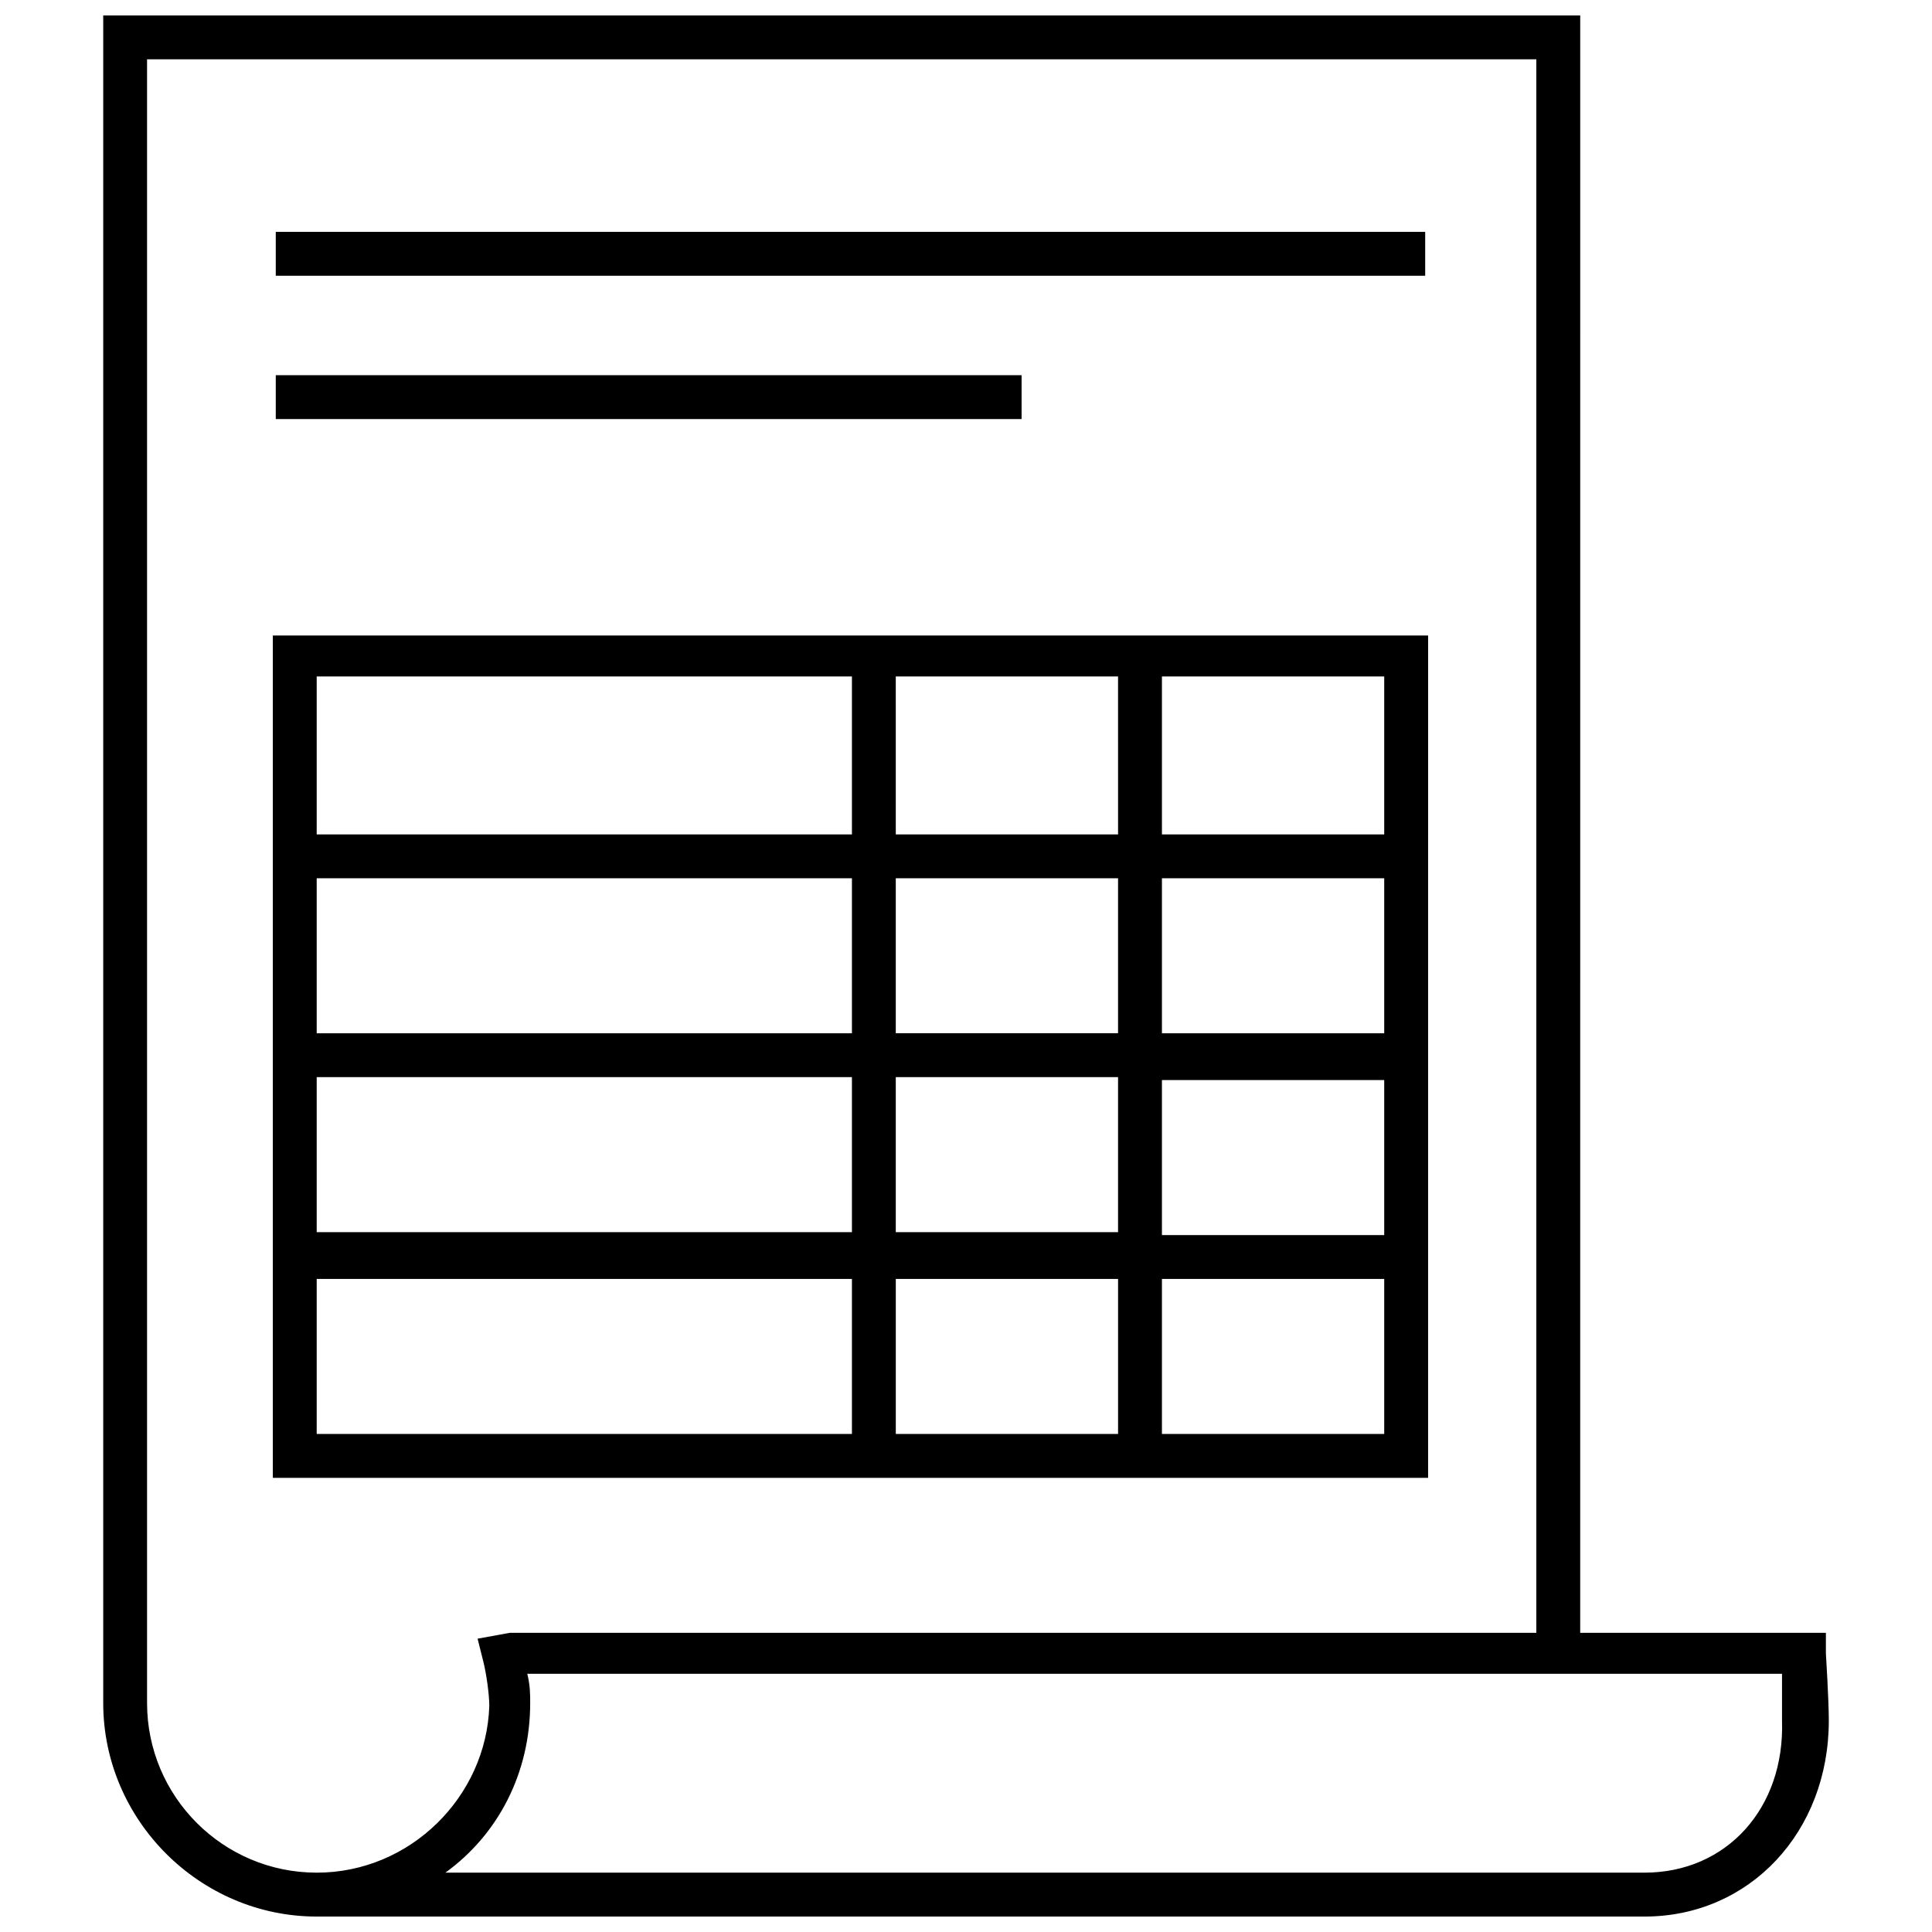
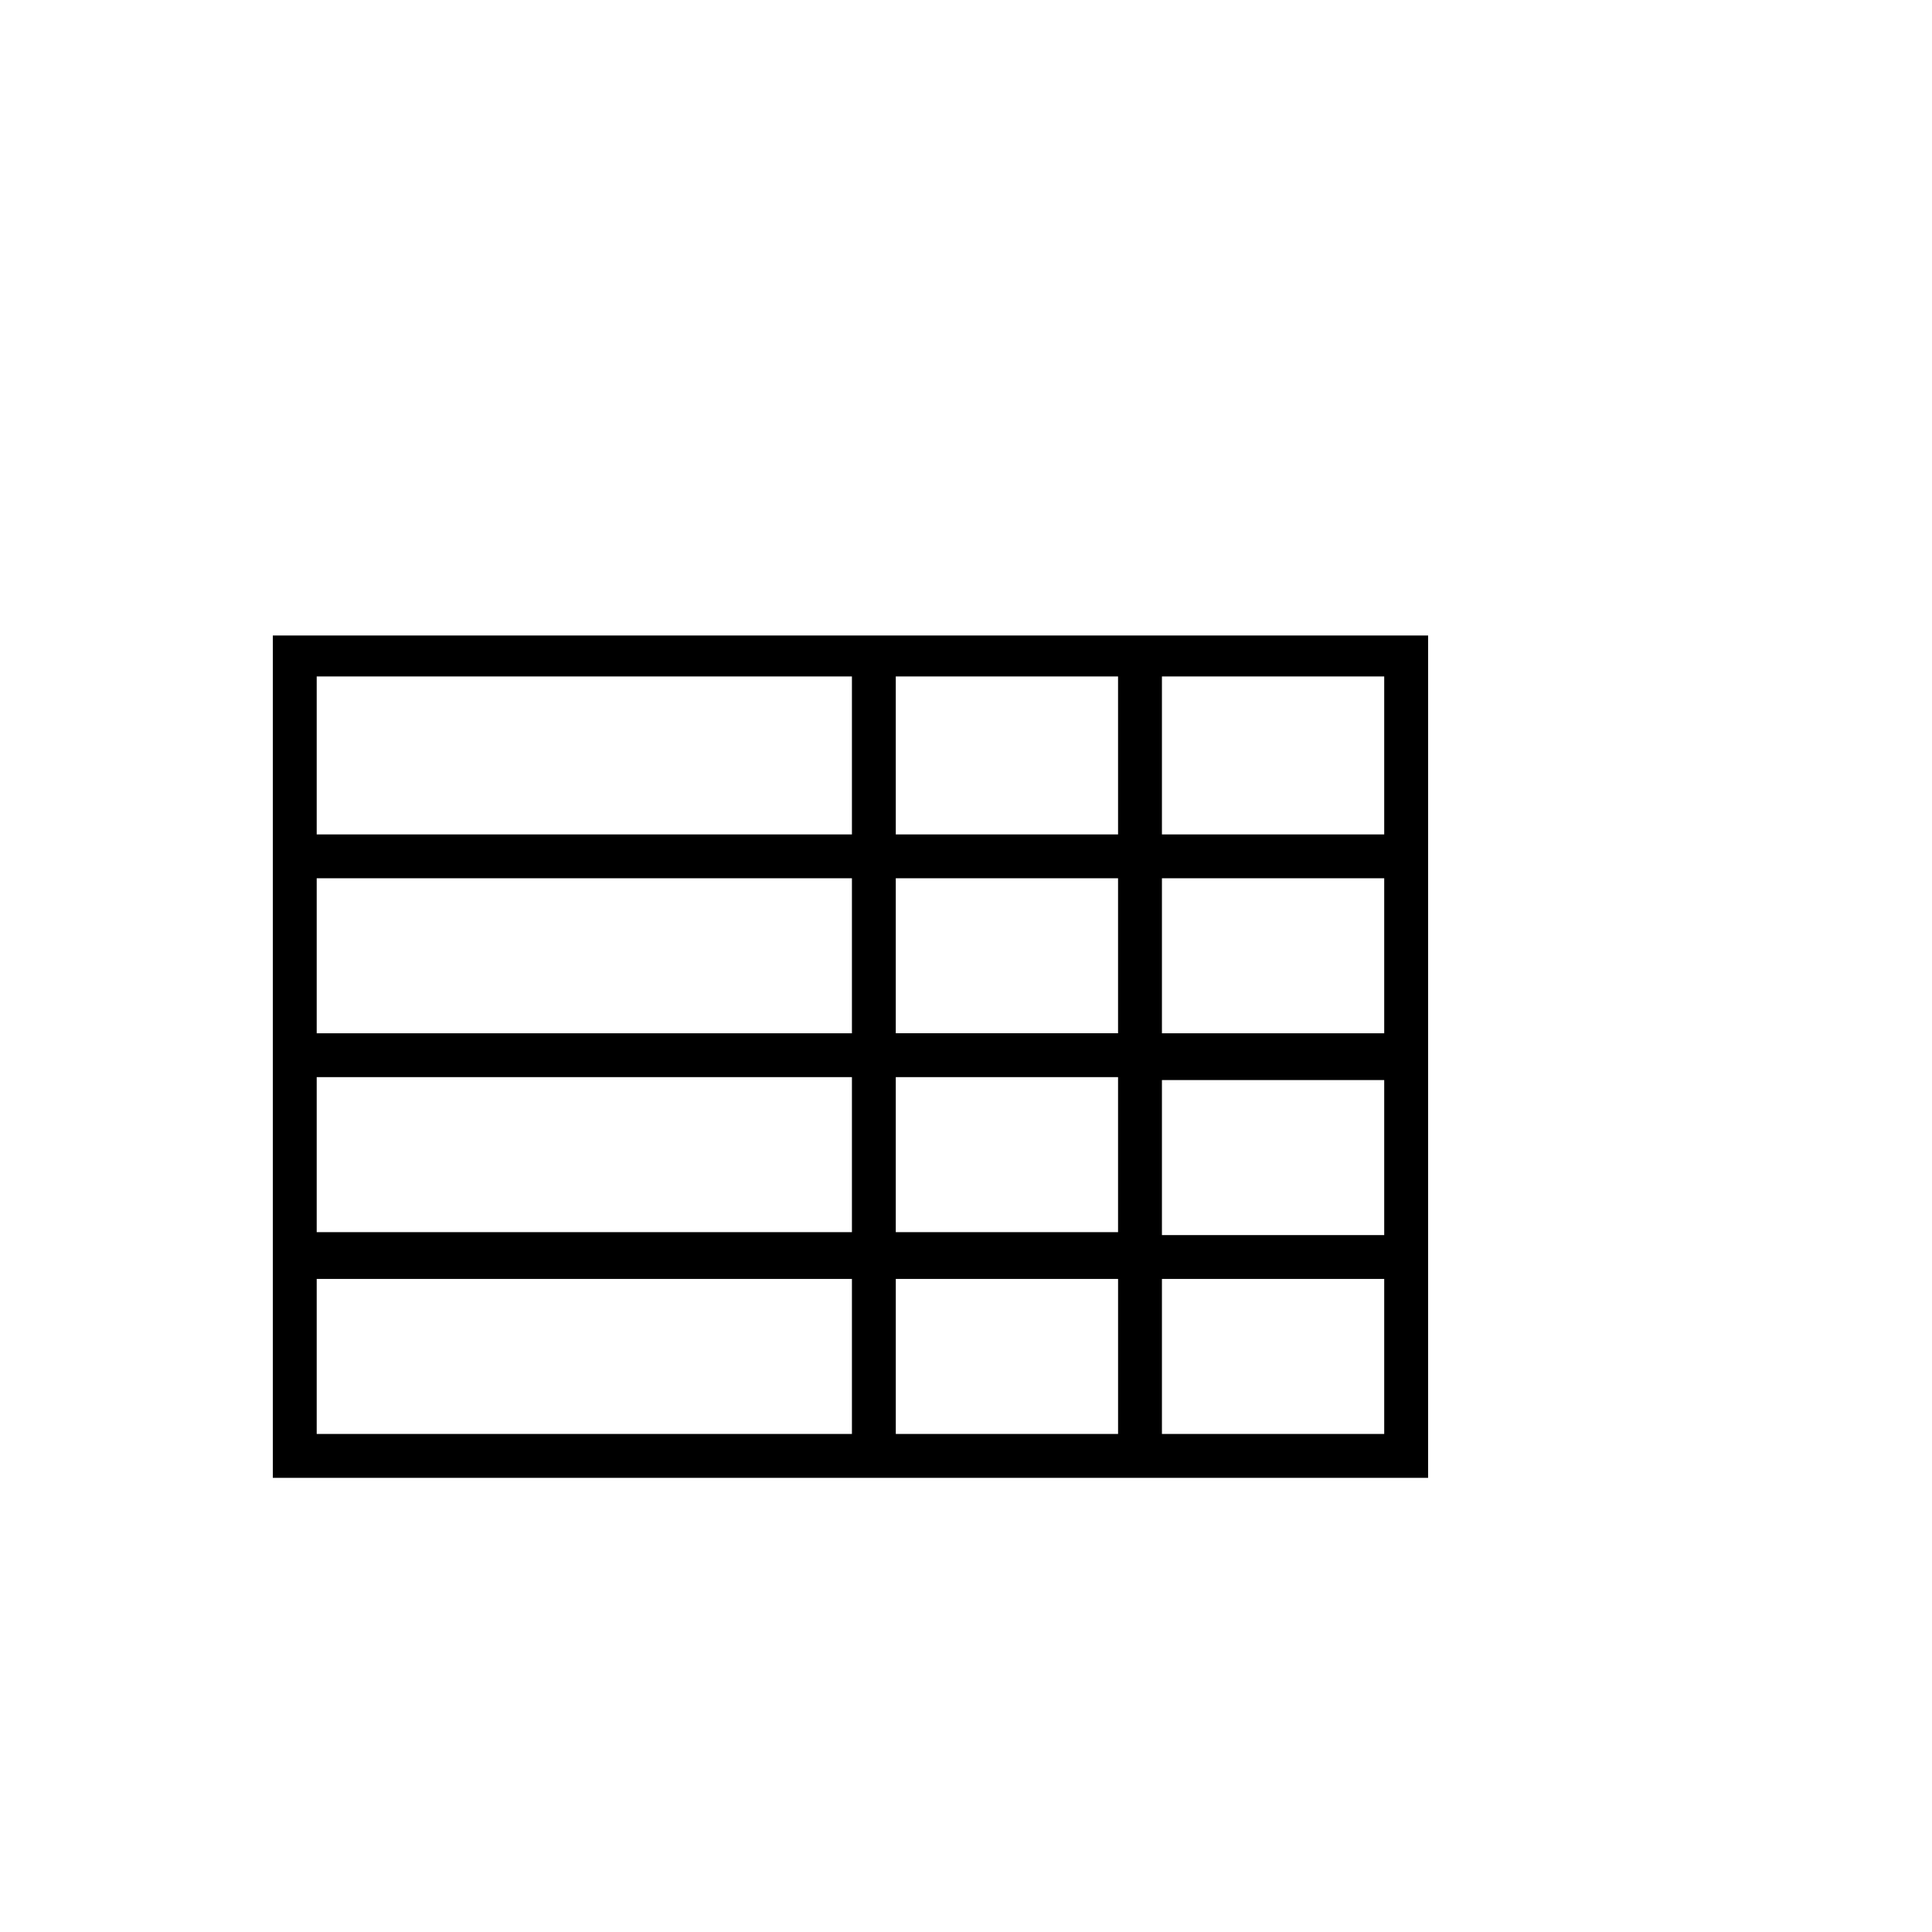
<svg xmlns="http://www.w3.org/2000/svg" width="800px" height="800px" version="1.1" viewBox="144 144 512 512">
  <defs>
    <clipPath id="a">
-       <path d="m171 148.09h458v503.81h-458z" />
-     </clipPath>
+       </clipPath>
  </defs>
  <path d="m381.39 535.64h141.07v-158.11l0.004-12.406v-52.707h-306.16v223.23zm58.91-11.629h-58.906v-41.078h58.906zm-58.91-94.559h58.906v41.078h-58.906zm0-52.707h58.906v41.078h-58.906zm129.44 147.27h-58.906v-41.078h58.906zm0-52.703h-58.906v-41.078h58.906zm0-53.484h-58.906v-41.078h58.906zm-58.906-94.559h58.906v41.855h-58.906zm-70.535 0h58.906l0.004 41.855h-58.906zm-153.46 0h141.84v41.855h-141.84zm0 53.48h141.84v41.078h-141.84zm0 52.707h141.84v41.078h-141.84zm0 94.559v-41.078h141.84v41.078z" />
  <g clip-path="url(#a)">
-     <path d="m627.88 582.14v-5.426h-65.109l0.004-428.62h-391.42v447.23c0 31.004 25.578 56.582 56.582 56.582h0.773 351.11c27.902 0 48.832-22.477 48.832-51.93 0.004-5.426-0.773-17.828-0.773-17.828zm-399.95 58.133c-24.805 0-44.957-20.152-44.957-44.957v-435.6h368.17v417h-272.05l-8.527 1.551 1.551 6.199c0.773 3.102 1.551 8.527 1.551 11.625-0.777 24.031-20.93 44.184-45.73 44.184zm351.89 0h-317.79c13.953-10.078 22.477-26.352 22.477-44.957 0-2.324 0-4.652-0.773-7.75h332.52v12.402c0.773 23.254-14.727 40.305-36.43 40.305z" />
-   </g>
-   <path d="m217.08 205.45h304.61v11.625h-304.61z" />
-   <path d="m217.08 243.43h197.65v11.625h-197.65z" />
+     </g>
</svg>